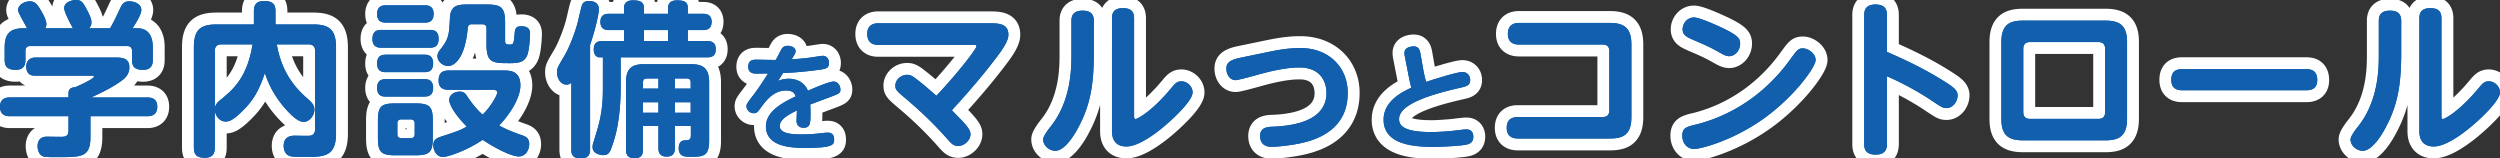
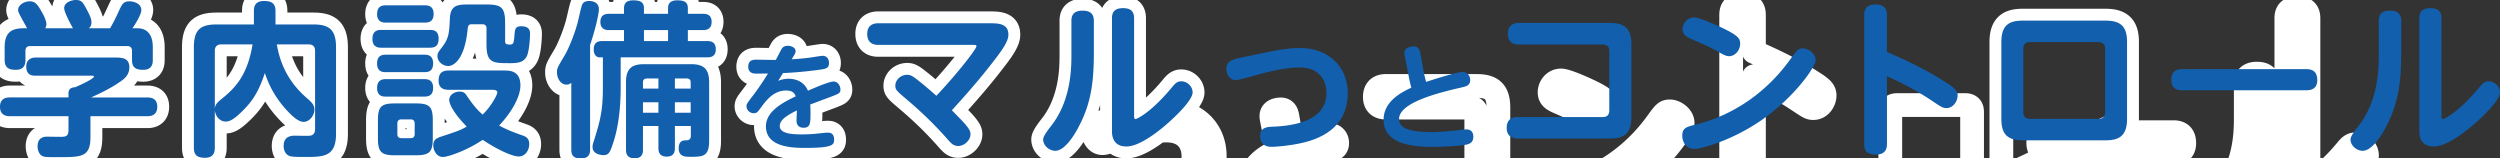
<svg xmlns="http://www.w3.org/2000/svg" id="_レイヤー_2" width="842.014" height="53.368" viewBox="0 0 842.014 53.368">
  <rect x="0" y="0" width="842.014" height="53.368" fill="#333333" stroke="none" />
  <defs>
    <style>.cls-1{fill:#115fad}</style>
  </defs>
  <g id="_文字">
-     <path d="M30.464 39.144V46.2c0 6.72-3.08 6.72-10.528 6.72-1.68 0-4.199.056-5.096-.168-1.848-.392-2.184-2.576-2.184-3.472 0-3.248 2.575-3.248 3.248-3.248.336 0 3.863.056 4.592.056 1.96 0 2.576-.392 2.576-2.464v-4.48H3.416C1.96 39.144 0 38.752 0 35.952c0-3.136 2.576-3.136 3.416-3.136h19.656V31.36c0-1.848 1.68-1.96 2.184-1.96 2.128-.896 6.384-2.912 6.384-3.584 0-.336-.504-.336-.84-.336H11.815c-.783 0-2.968 0-2.968-3.08 0-2.576 2.072-3.024 3.024-3.024h26.768c2.24 0 4.928 0 4.928 3.304 0 2.688-1.848 3.976-3.136 4.872-3.584 2.464-6.943 3.976-9.744 5.264h18.872c1.232 0 3.416.224 3.416 3.136 0 3.192-2.632 3.192-3.416 3.192H30.463zM24.584 9.52c-.168-.224-2.968-5.264-2.968-6.776 0-1.96 2.52-2.744 3.92-2.744 1.903 0 2.352.784 3.472 2.8C30.52 5.6 30.8 6.552 30.8 7.504c0 1.232-.504 1.68-.896 2.016h7.168c1.119-1.904 1.903-3.472 3.079-6.048.952-2.016 1.4-3.024 3.416-3.024 1.681 0 4.032.84 4.032 2.912 0 1.624-2.128 4.872-2.968 6.16h1.624c3.136 0 5.208 1.904 5.208 6.44v4.144c0 1.064-.056 3.416-3.248 3.416-2.632 0-3.752-.896-3.752-3.36v-3.024c0-1.064-.561-1.624-1.624-1.624H10.191c-1.231 0-1.623.728-1.623 1.624v2.968c0 1.064-.057 3.416-3.248 3.416-2.521 0-3.752-.84-3.752-3.36v-4.2c0-4.928 2.128-6.44 6.495-6.44h1.064c-2.8-5.096-3.024-5.488-3.024-6.16 0-1.68 2.072-2.912 3.92-2.912 1.736 0 2.521.952 3.696 2.968.672 1.12 1.904 3.304 1.904 4.704 0 .728-.225 1.064-.393 1.4h9.353zm47.768 40.208c0 1.064-.112 3.416-3.248 3.416-2.632 0-3.809-.84-3.809-3.416V15.96c0-6.104 2.353-7.728 7.729-7.728h12.488v-4.48c0-1.008.056-3.416 3.359-3.416 2.744 0 3.92.896 3.92 3.416v4.48h12.656c5.376 0 7.728 1.68 7.728 7.728v29.12c0 7.784-4.312 7.784-10.472 7.784-1.848 0-3.528 0-4.536-.168-1.903-.28-2.632-1.96-2.632-3.528 0-2.744 1.736-3.472 3.752-3.472.784 0 4.48.112 5.152 0 1.231-.168 1.68-1.064 1.68-2.184V17.136c0-1.288-.56-2.184-2.184-2.184H93.239c1.792 10.752 7.728 16.016 10.752 18.648 1.231 1.12 1.904 1.96 1.904 3.304 0 1.96-1.624 4.144-3.641 4.144-2.128 0-4.815-2.912-6.664-5.04-4.144-4.928-5.6-9.128-6.384-11.424-2.016 6.104-4.032 9.296-7.336 12.6-3.64 3.64-4.928 3.752-5.88 3.752-2.016 0-3.416-1.848-3.64-3.752v12.544zm0-13.104c.111-1.344.784-2.128 2.296-3.304 4.032-3.304 8.624-7.392 10.416-18.368H74.536c-1.568 0-2.184.896-2.184 2.184v19.488zm72.407-26.544c1.12 0 2.968.112 2.968 2.968 0 2.464-1.231 3.024-2.968 3.024h-16.296c-.84 0-3.023 0-3.023-2.968 0-3.024 2.128-3.024 3.023-3.024h16.296zm-1.735-8.288c.84 0 3.023 0 3.023 2.912 0 2.8-1.96 2.912-3.023 2.912h-12.992c-.84 0-3.024 0-3.024-2.856s1.96-2.968 3.024-2.968h12.992zm-.112 16.632c.84 0 2.968 0 2.968 2.912 0 2.856-1.848 2.968-2.968 2.968h-12.937c-.896 0-2.968 0-2.968-2.912 0-2.688 1.681-2.968 2.968-2.968h12.937zm0 8.232c.84 0 2.968.056 2.968 2.912 0 2.968-2.072 2.968-3.136 2.968h-12.769c-.84 0-2.968 0-2.968-2.912 0-2.8 1.904-2.968 2.968-2.968h12.937zm2.855 19.768c0 4.76-1.008 5.88-5.823 5.88h-6.832c-4.761 0-5.824-1.064-5.824-5.88v-5.768c0-4.816 1.063-5.824 5.88-5.824h6.72c4.816 0 5.88 1.008 5.88 5.824v5.768zm-6.104-4.872c0-.784-.392-1.344-1.344-1.344h-3.137c-.84 0-1.344.448-1.344 1.344v3.64c0 .896.504 1.344 1.344 1.344h3.137c1.12 0 1.344-.728 1.344-1.344v-3.64zm11.479-11.312c-.84 0-3.416 0-3.416-3.024 0-2.352.952-3.472 3.416-3.472h18.536c2.017 0 5.601.056 5.601 5.04 0 3.248-2.24 8.232-7.168 13.496 1.512.84 3.584 1.848 7.783 3.304 1.12.392 2.353.896 2.353 2.968 0 1.848-1.176 4.144-3.528 4.144-2.24 0-7.168-2.296-12.152-5.6-5.207 3.528-11.592 5.768-13.384 5.768-2.239 0-3.248-2.352-3.248-3.92 0-1.96 1.288-2.464 2.576-2.912 5.992-1.96 6.832-2.296 8.681-3.416-3.305-3.304-5.881-7.056-5.881-8.96 0-1.68 1.736-2.8 3.473-2.8 1.399 0 1.903.56 2.408 1.344 2.743 4.088 4.424 5.6 5.375 6.384 2.801-2.688 4.929-6.608 4.929-7.448s-1.064-.84-1.345-.896h-15.008zm12.712-28.728c5.097 0 6.272 1.064 6.272 6.272v5.992c0 1.12.504 1.232 1.624 1.232s1.288-.392 1.512-2.912c.168-2.296.28-3.248 2.296-3.248 2.688 0 2.968 1.456 2.968 2.576 0 .896-.224 5.992-1.176 7.672-.952 1.68-2.408 2.184-5.487 2.184-5.881 0-8.009 0-8.009-6.328V9.52c0-.784-.392-1.344-1.344-1.344h-3.472c-.784 0-1.344 0-1.512 1.456-1.009 10.696-4.872 12.6-6.553 12.6-1.903 0-3.64-1.568-3.64-3.304 0-.952.392-1.512 1.12-2.464 2.744-3.472 2.8-4.872 3.08-10.36.224-4.536 2.8-4.592 6.496-4.592h5.823zm34.89 48.832c0 1.008-.057 3.024-3.137 3.024-3.023 0-3.191-1.736-3.191-3.024V27.888c-.28.224-.729.616-1.624.616-1.96 0-3.192-2.128-3.192-4.088 0-1.4.057-1.512 2.744-6.048 1.288-2.24 3.528-7.616 4.48-11.872 1.008-4.368 1.119-4.872 1.567-5.432.561-.672 1.512-.728 2.072-.728s3.248.112 3.248 2.8c0 1.456-1.176 6.776-2.968 11.984v35.224zm26.264-45.696V2.744c0-1.568.784-2.632 3.08-2.632 2.407 0 3.584.616 3.584 2.632v1.904h5.096c.728 0 2.912 0 2.912 2.688 0 2.408-1.568 2.8-2.912 2.8h-5.096v3.696h6.496c1.008 0 2.911.112 2.911 2.744 0 2.352-1.456 2.744-2.911 2.744h-29.12v10.248c0 2.464-.057 11.088-2.464 18.368-1.064 3.248-1.456 4.312-3.36 4.312-1.231 0-3.64-.56-3.64-2.688 0-.728.111-1.12.447-2.128 1.849-5.936 3.024-9.688 3.024-17.584V19.32h-1.12c-1.008 0-1.96-.84-1.96-2.632 0-2.8 1.904-2.856 3.024-2.856h7.168v-3.696h-5.04c-.672 0-2.912 0-2.912-2.744 0-2.464 1.736-2.744 2.912-2.744h5.04V2.8c0-1.456.615-2.688 3.08-2.688s3.64.672 3.64 2.632v1.904h8.12zM216.552 50.4c0 .84 0 2.912-2.8 2.912-2.688 0-2.912-1.736-2.912-2.912V27.664c0-4.816 2.24-6.048 6.104-6.048h15.792c3.809 0 6.104 1.176 6.104 6.048v19.768c0 5.376-2.185 5.376-6.385 5.376-1.623 0-3.863 0-3.863-2.856 0-2.184 1.12-2.688 2.296-2.688.784 0 1.792 0 1.792-1.624v-3.192h-5.376v7.392c0 .728 0 2.912-2.744 2.912-2.8 0-2.8-2.128-2.8-2.912v-7.392h-5.208V50.4zm5.208-20.552v-3.416h-3.584c-.672 0-1.624 0-1.624 1.344v2.072h5.208zm0 4.592h-5.208v3.528h5.208V34.44zm3.248-24.304h-8.12v3.696h8.12v-3.696zm2.296 19.712h5.32v-2.072c0-.952-.448-1.344-1.345-1.344h-3.976v3.416zm0 4.592v3.528h5.32V34.44h-5.32zm34.782-7.208c.706-.274 1.803-.706 3.567-.706.901 0 4.86.118 6.468 4.038 1.843-.823 7.056-3.097 8.624-3.097s2.312 1.568 2.312 2.666c0 1.254-.274 1.372-4.39 2.901-1.607.588-4.155 1.568-5.763 2.156.039.666.078 2.038.078 2.744 0 3.489 0 5.096-2.352 5.096-.313 0-2.353 0-2.353-2.391 0-.549.118-2.979.118-3.449-4.077 2.038-5.763 3.41-5.763 5.292 0 2.626 4.469 2.783 7.291 2.783 2.901 0 4.469-.157 7.645-.51.627-.078.979-.078 1.332-.078 1.921 0 2.039 1.686 2.039 2.274 0 1.764-.235 2.861-9.565 2.861-3.959 0-13.406 0-13.406-7.252 0-5.253 6.154-8.232 10.035-10.113-.353-.902-.901-1.96-3.214-1.96-3.999 0-6.429 2.901-8.428 5.645-1.138 1.568-1.412 1.999-2.51 1.999-1.411 0-2.43-1.176-2.43-2.313 0-.784.235-1.059 2.234-3.685.392-.51 2.234-2.901 5.018-7.37-3.685.039-4.077.039-4.626 0-.392-.039-2.038-.235-2.038-2.274 0-2.352 1.764-2.391 2.783-2.391s5.566.118 6.507.078c.313-.549 1.568-2.979 1.843-3.489.313-.549.784-1.254 2.156-1.254s2.665.667 2.665 1.803c0 .549-.117.784-1.333 2.744 1.216-.078 3.567-.235 5.998-.549.705-.078 3.842-.627 4.469-.627 1.568 0 2.116 1.372 2.116 2.391 0 1.882-1.137 2.038-3.92 2.391-4.703.627-8.977.941-11.563 1.019-.706 1.137-.94 1.49-1.646 2.626zM333.138 7.84c3.024 0 6.496 0 6.496 3.864 0 2.576-2.744 6.048-6.607 10.976-1.513 1.904-5.488 6.888-12.433 14.448 1.232 1.288 3.137 3.192 3.696 3.808 2.408 2.632 2.576 3.416 2.576 4.312 0 2.016-2.128 3.92-4.088 3.92-1.624 0-2.353-.784-3.864-2.52-3.528-3.976-7.672-8.176-13.328-12.992-3.64-3.08-4.031-3.416-4.031-4.816 0-1.904 1.791-3.64 3.976-3.64 1.12 0 1.792.336 4.088 2.184 1.736 1.344 4.032 3.36 5.768 4.872 7.28-7.728 13.496-15.792 13.496-16.688 0-.448-.392-.448-1.288-.448h-31.808c-2.352 0-3.696-1.232-3.696-3.696 0-2.912 1.96-3.584 3.696-3.584h37.352zm27.72-.784c0-1.176.168-3.472 3.752-3.472 2.52 0 3.808 1.008 3.808 3.472v10.528c0 10.08-.952 17.192-4.983 24.864-.616 1.232-4.312 8.344-8.009 8.344-1.903 0-4.088-1.624-4.088-3.864q0-1.12 2.576-4.368c6.944-8.736 6.944-19.824 6.944-24.304v-11.2zm21.111 31.752c0 .672 0 1.288.504 1.288.393 0 5.152-2.128 12.208-10.64 1.12-1.344 1.792-2.072 3.192-2.072 2.016 0 3.808 1.736 3.808 3.752 0 2.8-6.664 9.072-10.472 12.152-1.96 1.568-7.672 6.048-11.815 6.048-4.872 0-4.872-4.144-4.872-5.264V6.16c0-1.568.447-3.416 3.695-3.416 2.464 0 3.752.952 3.752 3.416v32.648zm44.801-21.224c3.024-.616 6.721-1.4 11.2-1.4 9.632 0 15.96 6.496 15.96 15.12 0 14.112-13.496 16.52-17.752 17.304-3.584.616-6.664.84-7.896.84-.673 0-3.864 0-3.864-3.64 0-2.968 2.576-3.08 4.312-3.136 8.681-.336 18.032-2.688 18.032-11.368 0-3.136-1.512-8.568-9.128-8.568-5.32 0-11.536 1.736-14.728 2.632-2.24.616-5.992 1.624-6.721 1.624-2.128 0-3.136-2.128-3.136-3.808 0-1.568.504-2.856 4.536-3.696l9.184-1.904zm52.758 6.787c.078.392.471 1.999.784 3.214 1.176-.392 10.23-3.332 12.27-3.332 1.528 0 2.587 1.137 2.587 2.705 0 1.843-1.372 2.156-3.136 2.548-8.546 1.96-20.815 5.214-20.815 10.584 0 1.96 1.137 4.39 10.897 4.39 2.313 0 5.097-.235 7.291-.431.628-.078 3.725-.47 4.43-.47 2.392 0 2.392 2.038 2.392 2.509 0 1.882-1.294 2.313-1.882 2.509-1.842.549-8.702.863-11.563.863-6.154 0-16.778-.549-16.778-9.134 0-6.272 6.194-9.33 9.33-10.78a57.172 57.172 0 01-.901-3.999l-1.294-6.625a4.496 4.496 0 01-.117-1.097c0-1.803 1.999-2.195 3.175-2.195 1.686 0 2.038 1.45 2.195 2.313l1.137 6.429zm62.715-16.643c5.151 0 7.224 2.072 7.224 7.28v24.416c0 5.992-2.856 7.224-7.224 7.224h-31.08c-1.848 0-3.696-.784-3.696-3.584 0-2.52 1.4-3.64 3.696-3.64h28.616c1.735 0 2.239-.952 2.239-2.296v-19.88c0-1.008-.279-2.24-2.239-2.24h-28.225c-1.567 0-3.695-.56-3.695-3.584 0-2.464 1.344-3.696 3.695-3.696h30.688zm69.273 12.488c0 2.464-7.56 12.824-18.031 20.104-10.248 7.168-20.776 9.856-22.849 9.856-2.575 0-4.031-2.184-4.031-4.424 0-2.688 1.344-3.024 4.815-3.864 12.656-3.192 23.632-10.976 31.304-21.56 2.633-3.584 2.912-4.032 4.536-4.032 1.681 0 4.256 1.68 4.256 3.92zm-32.871-11.48c7.056 3.192 7.447 4.312 7.447 5.992 0 2.24-1.735 4.2-3.695 4.2-1.009 0-1.904-.504-3.137-1.176-3.08-1.792-5.04-2.632-9.071-4.368-2.017-.896-3.473-1.512-3.473-3.528 0-1.792 1.4-3.976 3.864-3.976 1.736 0 7.056 2.408 8.064 2.856zm56.895 39.592c0 1.12 0 3.752-3.808 3.752-3.864 0-3.864-2.52-3.864-3.752V5.264c0-1.12 0-3.752 3.808-3.752s3.864 2.464 3.864 3.752v12.208c6.72 2.912 13.328 6.104 19.544 10.08 3.191 2.016 4.256 2.968 4.256 4.592 0 1.96-1.512 4.256-3.752 4.256-1.232 0-1.624-.28-4.984-2.52-6.496-4.368-13.271-7.448-15.063-8.176v22.624zm80.865-8.288c0 5.936-2.912 7.224-7.28 7.224H681.35c-5.152 0-7.28-1.96-7.28-7.224V14.168c0-5.992 2.912-7.224 7.28-7.224h27.775c5.264 0 7.28 2.072 7.28 7.224V40.04zm-34.944-2.296c0 1.456.672 2.296 2.296 2.296h22.96c1.736 0 2.296-.952 2.296-2.296v-21.28c0-1.456-.672-2.296-2.296-2.296h-22.96c-1.624 0-2.296.84-2.296 2.296v21.28zm95.144-14.448c1.176 0 3.864 0 3.864 3.696 0 3.416-2.8 3.416-3.864 3.416h-41.439c-1.12 0-3.864 0-3.864-3.528 0-3.584 2.632-3.584 3.864-3.584h41.439zm24.585-16.24c0-1.176.168-3.472 3.752-3.472 2.52 0 3.808 1.008 3.808 3.472v10.528c0 10.08-.952 17.192-4.983 24.864-.616 1.232-4.312 8.344-8.009 8.344-1.903 0-4.088-1.624-4.088-3.864q0-1.12 2.576-4.368c6.944-8.736 6.944-19.824 6.944-24.304v-11.2zm21.111 31.752c0 .672 0 1.288.504 1.288.393 0 5.152-2.128 12.208-10.64 1.12-1.344 1.792-2.072 3.192-2.072 2.016 0 3.808 1.736 3.808 3.752 0 2.8-6.664 9.072-10.472 12.152-1.96 1.568-7.672 6.048-11.815 6.048-4.872 0-4.872-4.144-4.872-5.264V6.16c0-1.568.447-3.416 3.695-3.416 2.464 0 3.752.952 3.752 3.416v32.648z" fill="none" stroke="#fff" stroke-linecap="round" stroke-linejoin="round" stroke-width="8" />
-     <path class="cls-1" d="M30.464 39.144V46.2c0 6.72-3.08 6.72-10.528 6.72-1.68 0-4.199.056-5.096-.168-1.848-.392-2.184-2.576-2.184-3.472 0-3.248 2.575-3.248 3.248-3.248.336 0 3.863.056 4.592.056 1.96 0 2.576-.392 2.576-2.464v-4.48H3.416C1.96 39.144 0 38.752 0 35.952c0-3.136 2.576-3.136 3.416-3.136h19.656V31.36c0-1.848 1.68-1.96 2.184-1.96 2.128-.896 6.384-2.912 6.384-3.584 0-.336-.504-.336-.84-.336H11.815c-.783 0-2.968 0-2.968-3.08 0-2.576 2.072-3.024 3.024-3.024h26.768c2.24 0 4.928 0 4.928 3.304 0 2.688-1.848 3.976-3.136 4.872-3.584 2.464-6.943 3.976-9.744 5.264h18.872c1.232 0 3.416.224 3.416 3.136 0 3.192-2.632 3.192-3.416 3.192H30.463zM24.584 9.52c-.168-.224-2.968-5.264-2.968-6.776 0-1.96 2.52-2.744 3.92-2.744 1.903 0 2.352.784 3.472 2.8C30.52 5.6 30.8 6.552 30.8 7.504c0 1.232-.504 1.68-.896 2.016h7.168c1.119-1.904 1.903-3.472 3.079-6.048.952-2.016 1.4-3.024 3.416-3.024 1.681 0 4.032.84 4.032 2.912 0 1.624-2.128 4.872-2.968 6.16h1.624c3.136 0 5.208 1.904 5.208 6.44v4.144c0 1.064-.056 3.416-3.248 3.416-2.632 0-3.752-.896-3.752-3.36v-3.024c0-1.064-.561-1.624-1.624-1.624H10.191c-1.231 0-1.623.728-1.623 1.624v2.968c0 1.064-.057 3.416-3.248 3.416-2.521 0-3.752-.84-3.752-3.36v-4.2c0-4.928 2.128-6.44 6.495-6.44h1.064c-2.8-5.096-3.024-5.488-3.024-6.16 0-1.68 2.072-2.912 3.92-2.912 1.736 0 2.521.952 3.696 2.968.672 1.12 1.904 3.304 1.904 4.704 0 .728-.225 1.064-.393 1.4h9.353zm47.768 40.208c0 1.064-.112 3.416-3.248 3.416-2.632 0-3.809-.84-3.809-3.416V15.96c0-6.104 2.353-7.728 7.729-7.728h12.488v-4.48c0-1.008.056-3.416 3.359-3.416 2.744 0 3.92.896 3.92 3.416v4.48h12.656c5.376 0 7.728 1.68 7.728 7.728v29.12c0 7.784-4.312 7.784-10.472 7.784-1.848 0-3.528 0-4.536-.168-1.903-.28-2.632-1.96-2.632-3.528 0-2.744 1.736-3.472 3.752-3.472.784 0 4.48.112 5.152 0 1.231-.168 1.68-1.064 1.68-2.184V17.136c0-1.288-.56-2.184-2.184-2.184H93.239c1.792 10.752 7.728 16.016 10.752 18.648 1.231 1.12 1.904 1.96 1.904 3.304 0 1.96-1.624 4.144-3.641 4.144-2.128 0-4.815-2.912-6.664-5.04-4.144-4.928-5.6-9.128-6.384-11.424-2.016 6.104-4.032 9.296-7.336 12.6-3.64 3.64-4.928 3.752-5.88 3.752-2.016 0-3.416-1.848-3.64-3.752v12.544zm0-13.104c.111-1.344.784-2.128 2.296-3.304 4.032-3.304 8.624-7.392 10.416-18.368H74.536c-1.568 0-2.184.896-2.184 2.184v19.488zm72.407-26.544c1.12 0 2.968.112 2.968 2.968 0 2.464-1.231 3.024-2.968 3.024h-16.296c-.84 0-3.023 0-3.023-2.968 0-3.024 2.128-3.024 3.023-3.024h16.296zm-1.735-8.288c.84 0 3.023 0 3.023 2.912 0 2.8-1.96 2.912-3.023 2.912h-12.992c-.84 0-3.024 0-3.024-2.856s1.96-2.968 3.024-2.968h12.992zm-.112 16.632c.84 0 2.968 0 2.968 2.912 0 2.856-1.848 2.968-2.968 2.968h-12.937c-.896 0-2.968 0-2.968-2.912 0-2.688 1.681-2.968 2.968-2.968h12.937zm0 8.232c.84 0 2.968.056 2.968 2.912 0 2.968-2.072 2.968-3.136 2.968h-12.769c-.84 0-2.968 0-2.968-2.912 0-2.8 1.904-2.968 2.968-2.968h12.937zm2.855 19.768c0 4.76-1.008 5.88-5.823 5.88h-6.832c-4.761 0-5.824-1.064-5.824-5.88v-5.768c0-4.816 1.063-5.824 5.88-5.824h6.72c4.816 0 5.88 1.008 5.88 5.824v5.768zm-6.104-4.872c0-.784-.392-1.344-1.344-1.344h-3.137c-.84 0-1.344.448-1.344 1.344v3.64c0 .896.504 1.344 1.344 1.344h3.137c1.12 0 1.344-.728 1.344-1.344v-3.64zm11.479-11.312c-.84 0-3.416 0-3.416-3.024 0-2.352.952-3.472 3.416-3.472h18.536c2.017 0 5.601.056 5.601 5.04 0 3.248-2.24 8.232-7.168 13.496 1.512.84 3.584 1.848 7.783 3.304 1.12.392 2.353.896 2.353 2.968 0 1.848-1.176 4.144-3.528 4.144-2.24 0-7.168-2.296-12.152-5.6-5.207 3.528-11.592 5.768-13.384 5.768-2.239 0-3.248-2.352-3.248-3.92 0-1.96 1.288-2.464 2.576-2.912 5.992-1.96 6.832-2.296 8.681-3.416-3.305-3.304-5.881-7.056-5.881-8.96 0-1.68 1.736-2.8 3.473-2.8 1.399 0 1.903.56 2.408 1.344 2.743 4.088 4.424 5.6 5.375 6.384 2.801-2.688 4.929-6.608 4.929-7.448s-1.064-.84-1.345-.896h-15.008zm12.712-28.728c5.097 0 6.272 1.064 6.272 6.272v5.992c0 1.12.504 1.232 1.624 1.232s1.288-.392 1.512-2.912c.168-2.296.28-3.248 2.296-3.248 2.688 0 2.968 1.456 2.968 2.576 0 .896-.224 5.992-1.176 7.672-.952 1.68-2.408 2.184-5.487 2.184-5.881 0-8.009 0-8.009-6.328V9.52c0-.784-.392-1.344-1.344-1.344h-3.472c-.784 0-1.344 0-1.512 1.456-1.009 10.696-4.872 12.6-6.553 12.6-1.903 0-3.64-1.568-3.64-3.304 0-.952.392-1.512 1.12-2.464 2.744-3.472 2.8-4.872 3.08-10.36.224-4.536 2.8-4.592 6.496-4.592h5.823zm34.89 48.832c0 1.008-.057 3.024-3.137 3.024-3.023 0-3.191-1.736-3.191-3.024V27.888c-.28.224-.729.616-1.624.616-1.96 0-3.192-2.128-3.192-4.088 0-1.4.057-1.512 2.744-6.048 1.288-2.24 3.528-7.616 4.48-11.872 1.008-4.368 1.119-4.872 1.567-5.432.561-.672 1.512-.728 2.072-.728s3.248.112 3.248 2.8c0 1.456-1.176 6.776-2.968 11.984v35.224zm26.264-45.696V2.744c0-1.568.784-2.632 3.08-2.632 2.407 0 3.584.616 3.584 2.632v1.904h5.096c.728 0 2.912 0 2.912 2.688 0 2.408-1.568 2.8-2.912 2.8h-5.096v3.696h6.496c1.008 0 2.911.112 2.911 2.744 0 2.352-1.456 2.744-2.911 2.744h-29.12v10.248c0 2.464-.057 11.088-2.464 18.368-1.064 3.248-1.456 4.312-3.36 4.312-1.231 0-3.64-.56-3.64-2.688 0-.728.111-1.12.447-2.128 1.849-5.936 3.024-9.688 3.024-17.584V19.32h-1.12c-1.008 0-1.96-.84-1.96-2.632 0-2.8 1.904-2.856 3.024-2.856h7.168v-3.696h-5.04c-.672 0-2.912 0-2.912-2.744 0-2.464 1.736-2.744 2.912-2.744h5.04V2.8c0-1.456.615-2.688 3.08-2.688s3.64.672 3.64 2.632v1.904h8.12zM216.552 50.4c0 .84 0 2.912-2.8 2.912-2.688 0-2.912-1.736-2.912-2.912V27.664c0-4.816 2.24-6.048 6.104-6.048h15.792c3.809 0 6.104 1.176 6.104 6.048v19.768c0 5.376-2.185 5.376-6.385 5.376-1.623 0-3.863 0-3.863-2.856 0-2.184 1.12-2.688 2.296-2.688.784 0 1.792 0 1.792-1.624v-3.192h-5.376v7.392c0 .728 0 2.912-2.744 2.912-2.8 0-2.8-2.128-2.8-2.912v-7.392h-5.208V50.4zm5.208-20.552v-3.416h-3.584c-.672 0-1.624 0-1.624 1.344v2.072h5.208zm0 4.592h-5.208v3.528h5.208V34.44zm3.248-24.304h-8.12v3.696h8.12v-3.696zm2.296 19.712h5.32v-2.072c0-.952-.448-1.344-1.345-1.344h-3.976v3.416zm0 4.592v3.528h5.32V34.44h-5.32zm34.782-7.208c.706-.274 1.803-.706 3.567-.706.901 0 4.86.118 6.468 4.038 1.843-.823 7.056-3.097 8.624-3.097s2.312 1.568 2.312 2.666c0 1.254-.274 1.372-4.39 2.901-1.607.588-4.155 1.568-5.763 2.156.039.666.078 2.038.078 2.744 0 3.489 0 5.096-2.352 5.096-.313 0-2.353 0-2.353-2.391 0-.549.118-2.979.118-3.449-4.077 2.038-5.763 3.41-5.763 5.292 0 2.626 4.469 2.783 7.291 2.783 2.901 0 4.469-.157 7.645-.51.627-.078.979-.078 1.332-.078 1.921 0 2.039 1.686 2.039 2.274 0 1.764-.235 2.861-9.565 2.861-3.959 0-13.406 0-13.406-7.252 0-5.253 6.154-8.232 10.035-10.113-.353-.902-.901-1.96-3.214-1.96-3.999 0-6.429 2.901-8.428 5.645-1.138 1.568-1.412 1.999-2.51 1.999-1.411 0-2.43-1.176-2.43-2.313 0-.784.235-1.059 2.234-3.685.392-.51 2.234-2.901 5.018-7.37-3.685.039-4.077.039-4.626 0-.392-.039-2.038-.235-2.038-2.274 0-2.352 1.764-2.391 2.783-2.391s5.566.118 6.507.078c.313-.549 1.568-2.979 1.843-3.489.313-.549.784-1.254 2.156-1.254s2.665.667 2.665 1.803c0 .549-.117.784-1.333 2.744 1.216-.078 3.567-.235 5.998-.549.705-.078 3.842-.627 4.469-.627 1.568 0 2.116 1.372 2.116 2.391 0 1.882-1.137 2.038-3.92 2.391-4.703.627-8.977.941-11.563 1.019-.706 1.137-.94 1.49-1.646 2.626zM333.138 7.84c3.024 0 6.496 0 6.496 3.864 0 2.576-2.744 6.048-6.607 10.976-1.513 1.904-5.488 6.888-12.433 14.448 1.232 1.288 3.137 3.192 3.696 3.808 2.408 2.632 2.576 3.416 2.576 4.312 0 2.016-2.128 3.92-4.088 3.92-1.624 0-2.353-.784-3.864-2.52-3.528-3.976-7.672-8.176-13.328-12.992-3.64-3.08-4.031-3.416-4.031-4.816 0-1.904 1.791-3.64 3.976-3.64 1.12 0 1.792.336 4.088 2.184 1.736 1.344 4.032 3.36 5.768 4.872 7.28-7.728 13.496-15.792 13.496-16.688 0-.448-.392-.448-1.288-.448h-31.808c-2.352 0-3.696-1.232-3.696-3.696 0-2.912 1.96-3.584 3.696-3.584h37.352zm27.72-.784c0-1.176.168-3.472 3.752-3.472 2.52 0 3.808 1.008 3.808 3.472v10.528c0 10.08-.952 17.192-4.983 24.864-.616 1.232-4.312 8.344-8.009 8.344-1.903 0-4.088-1.624-4.088-3.864q0-1.12 2.576-4.368c6.944-8.736 6.944-19.824 6.944-24.304v-11.2zm21.111 31.752c0 .672 0 1.288.504 1.288.393 0 5.152-2.128 12.208-10.64 1.12-1.344 1.792-2.072 3.192-2.072 2.016 0 3.808 1.736 3.808 3.752 0 2.8-6.664 9.072-10.472 12.152-1.96 1.568-7.672 6.048-11.815 6.048-4.872 0-4.872-4.144-4.872-5.264V6.16c0-1.568.447-3.416 3.695-3.416 2.464 0 3.752.952 3.752 3.416v32.648zm44.801-21.224c3.024-.616 6.721-1.4 11.2-1.4 9.632 0 15.96 6.496 15.96 15.12 0 14.112-13.496 16.52-17.752 17.304-3.584.616-6.664.84-7.896.84-.673 0-3.864 0-3.864-3.64 0-2.968 2.576-3.08 4.312-3.136 8.681-.336 18.032-2.688 18.032-11.368 0-3.136-1.512-8.568-9.128-8.568-5.32 0-11.536 1.736-14.728 2.632-2.24.616-5.992 1.624-6.721 1.624-2.128 0-3.136-2.128-3.136-3.808 0-1.568.504-2.856 4.536-3.696l9.184-1.904zm52.758 6.787c.078.392.471 1.999.784 3.214 1.176-.392 10.23-3.332 12.27-3.332 1.528 0 2.587 1.137 2.587 2.705 0 1.843-1.372 2.156-3.136 2.548-8.546 1.96-20.815 5.214-20.815 10.584 0 1.96 1.137 4.39 10.897 4.39 2.313 0 5.097-.235 7.291-.431.628-.078 3.725-.47 4.43-.47 2.392 0 2.392 2.038 2.392 2.509 0 1.882-1.294 2.313-1.882 2.509-1.842.549-8.702.863-11.563.863-6.154 0-16.778-.549-16.778-9.134 0-6.272 6.194-9.33 9.33-10.78a57.172 57.172 0 01-.901-3.999l-1.294-6.625a4.496 4.496 0 01-.117-1.097c0-1.803 1.999-2.195 3.175-2.195 1.686 0 2.038 1.45 2.195 2.313l1.137 6.429zm62.715-16.643c5.151 0 7.224 2.072 7.224 7.28v24.416c0 5.992-2.856 7.224-7.224 7.224h-31.08c-1.848 0-3.696-.784-3.696-3.584 0-2.52 1.4-3.64 3.696-3.64h28.616c1.735 0 2.239-.952 2.239-2.296v-19.88c0-1.008-.279-2.24-2.239-2.24h-28.225c-1.567 0-3.695-.56-3.695-3.584 0-2.464 1.344-3.696 3.695-3.696h30.688zm69.273 12.488c0 2.464-7.56 12.824-18.031 20.104-10.248 7.168-20.776 9.856-22.849 9.856-2.575 0-4.031-2.184-4.031-4.424 0-2.688 1.344-3.024 4.815-3.864 12.656-3.192 23.632-10.976 31.304-21.56 2.633-3.584 2.912-4.032 4.536-4.032 1.681 0 4.256 1.68 4.256 3.92zm-32.871-11.48c7.056 3.192 7.447 4.312 7.447 5.992 0 2.24-1.735 4.2-3.695 4.2-1.009 0-1.904-.504-3.137-1.176-3.08-1.792-5.04-2.632-9.071-4.368-2.017-.896-3.473-1.512-3.473-3.528 0-1.792 1.4-3.976 3.864-3.976 1.736 0 7.056 2.408 8.064 2.856zm56.895 39.592c0 1.12 0 3.752-3.808 3.752-3.864 0-3.864-2.52-3.864-3.752V5.264c0-1.12 0-3.752 3.808-3.752s3.864 2.464 3.864 3.752v12.208c6.72 2.912 13.328 6.104 19.544 10.08 3.191 2.016 4.256 2.968 4.256 4.592 0 1.96-1.512 4.256-3.752 4.256-1.232 0-1.624-.28-4.984-2.52-6.496-4.368-13.271-7.448-15.063-8.176v22.624zm80.865-8.288c0 5.936-2.912 7.224-7.28 7.224H681.35c-5.152 0-7.28-1.96-7.28-7.224V14.168c0-5.992 2.912-7.224 7.28-7.224h27.775c5.264 0 7.28 2.072 7.28 7.224V40.04zm-34.944-2.296c0 1.456.672 2.296 2.296 2.296h22.96c1.736 0 2.296-.952 2.296-2.296v-21.28c0-1.456-.672-2.296-2.296-2.296h-22.96c-1.624 0-2.296.84-2.296 2.296v21.28zm95.144-14.448c1.176 0 3.864 0 3.864 3.696 0 3.416-2.8 3.416-3.864 3.416h-41.439c-1.12 0-3.864 0-3.864-3.528 0-3.584 2.632-3.584 3.864-3.584h41.439zm24.585-16.24c0-1.176.168-3.472 3.752-3.472 2.52 0 3.808 1.008 3.808 3.472v10.528c0 10.08-.952 17.192-4.983 24.864-.616 1.232-4.312 8.344-8.009 8.344-1.903 0-4.088-1.624-4.088-3.864q0-1.12 2.576-4.368c6.944-8.736 6.944-19.824 6.944-24.304v-11.2zm21.111 31.752c0 .672 0 1.288.504 1.288.393 0 5.152-2.128 12.208-10.64 1.12-1.344 1.792-2.072 3.192-2.072 2.016 0 3.808 1.736 3.808 3.752 0 2.8-6.664 9.072-10.472 12.152-1.96 1.568-7.672 6.048-11.815 6.048-4.872 0-4.872-4.144-4.872-5.264V6.16c0-1.568.447-3.416 3.695-3.416 2.464 0 3.752.952 3.752 3.416v32.648z" />
+     <path d="M30.464 39.144V46.2c0 6.72-3.08 6.72-10.528 6.72-1.68 0-4.199.056-5.096-.168-1.848-.392-2.184-2.576-2.184-3.472 0-3.248 2.575-3.248 3.248-3.248.336 0 3.863.056 4.592.056 1.96 0 2.576-.392 2.576-2.464v-4.48H3.416C1.96 39.144 0 38.752 0 35.952c0-3.136 2.576-3.136 3.416-3.136h19.656V31.36c0-1.848 1.68-1.96 2.184-1.96 2.128-.896 6.384-2.912 6.384-3.584 0-.336-.504-.336-.84-.336H11.815c-.783 0-2.968 0-2.968-3.08 0-2.576 2.072-3.024 3.024-3.024h26.768c2.24 0 4.928 0 4.928 3.304 0 2.688-1.848 3.976-3.136 4.872-3.584 2.464-6.943 3.976-9.744 5.264h18.872c1.232 0 3.416.224 3.416 3.136 0 3.192-2.632 3.192-3.416 3.192H30.463zM24.584 9.52c-.168-.224-2.968-5.264-2.968-6.776 0-1.96 2.52-2.744 3.92-2.744 1.903 0 2.352.784 3.472 2.8C30.52 5.6 30.8 6.552 30.8 7.504c0 1.232-.504 1.68-.896 2.016h7.168c1.119-1.904 1.903-3.472 3.079-6.048.952-2.016 1.4-3.024 3.416-3.024 1.681 0 4.032.84 4.032 2.912 0 1.624-2.128 4.872-2.968 6.16h1.624c3.136 0 5.208 1.904 5.208 6.44v4.144c0 1.064-.056 3.416-3.248 3.416-2.632 0-3.752-.896-3.752-3.36v-3.024c0-1.064-.561-1.624-1.624-1.624H10.191c-1.231 0-1.623.728-1.623 1.624v2.968c0 1.064-.057 3.416-3.248 3.416-2.521 0-3.752-.84-3.752-3.36v-4.2c0-4.928 2.128-6.44 6.495-6.44h1.064c-2.8-5.096-3.024-5.488-3.024-6.16 0-1.68 2.072-2.912 3.92-2.912 1.736 0 2.521.952 3.696 2.968.672 1.12 1.904 3.304 1.904 4.704 0 .728-.225 1.064-.393 1.4h9.353zm47.768 40.208c0 1.064-.112 3.416-3.248 3.416-2.632 0-3.809-.84-3.809-3.416V15.96c0-6.104 2.353-7.728 7.729-7.728h12.488v-4.48c0-1.008.056-3.416 3.359-3.416 2.744 0 3.92.896 3.92 3.416v4.48h12.656c5.376 0 7.728 1.68 7.728 7.728v29.12c0 7.784-4.312 7.784-10.472 7.784-1.848 0-3.528 0-4.536-.168-1.903-.28-2.632-1.96-2.632-3.528 0-2.744 1.736-3.472 3.752-3.472.784 0 4.48.112 5.152 0 1.231-.168 1.68-1.064 1.68-2.184V17.136c0-1.288-.56-2.184-2.184-2.184H93.239c1.792 10.752 7.728 16.016 10.752 18.648 1.231 1.12 1.904 1.96 1.904 3.304 0 1.96-1.624 4.144-3.641 4.144-2.128 0-4.815-2.912-6.664-5.04-4.144-4.928-5.6-9.128-6.384-11.424-2.016 6.104-4.032 9.296-7.336 12.6-3.64 3.64-4.928 3.752-5.88 3.752-2.016 0-3.416-1.848-3.64-3.752v12.544zm0-13.104c.111-1.344.784-2.128 2.296-3.304 4.032-3.304 8.624-7.392 10.416-18.368H74.536c-1.568 0-2.184.896-2.184 2.184v19.488zm72.407-26.544c1.12 0 2.968.112 2.968 2.968 0 2.464-1.231 3.024-2.968 3.024h-16.296c-.84 0-3.023 0-3.023-2.968 0-3.024 2.128-3.024 3.023-3.024h16.296zm-1.735-8.288c.84 0 3.023 0 3.023 2.912 0 2.8-1.96 2.912-3.023 2.912h-12.992c-.84 0-3.024 0-3.024-2.856s1.96-2.968 3.024-2.968h12.992zm-.112 16.632c.84 0 2.968 0 2.968 2.912 0 2.856-1.848 2.968-2.968 2.968h-12.937c-.896 0-2.968 0-2.968-2.912 0-2.688 1.681-2.968 2.968-2.968h12.937zm0 8.232c.84 0 2.968.056 2.968 2.912 0 2.968-2.072 2.968-3.136 2.968h-12.769c-.84 0-2.968 0-2.968-2.912 0-2.8 1.904-2.968 2.968-2.968h12.937zm2.855 19.768c0 4.76-1.008 5.88-5.823 5.88h-6.832c-4.761 0-5.824-1.064-5.824-5.88v-5.768c0-4.816 1.063-5.824 5.88-5.824h6.72c4.816 0 5.88 1.008 5.88 5.824v5.768zm-6.104-4.872c0-.784-.392-1.344-1.344-1.344h-3.137c-.84 0-1.344.448-1.344 1.344v3.64c0 .896.504 1.344 1.344 1.344h3.137c1.12 0 1.344-.728 1.344-1.344v-3.64zm11.479-11.312c-.84 0-3.416 0-3.416-3.024 0-2.352.952-3.472 3.416-3.472h18.536c2.017 0 5.601.056 5.601 5.04 0 3.248-2.24 8.232-7.168 13.496 1.512.84 3.584 1.848 7.783 3.304 1.12.392 2.353.896 2.353 2.968 0 1.848-1.176 4.144-3.528 4.144-2.24 0-7.168-2.296-12.152-5.6-5.207 3.528-11.592 5.768-13.384 5.768-2.239 0-3.248-2.352-3.248-3.92 0-1.96 1.288-2.464 2.576-2.912 5.992-1.96 6.832-2.296 8.681-3.416-3.305-3.304-5.881-7.056-5.881-8.96 0-1.68 1.736-2.8 3.473-2.8 1.399 0 1.903.56 2.408 1.344 2.743 4.088 4.424 5.6 5.375 6.384 2.801-2.688 4.929-6.608 4.929-7.448s-1.064-.84-1.345-.896h-15.008zm12.712-28.728c5.097 0 6.272 1.064 6.272 6.272v5.992c0 1.12.504 1.232 1.624 1.232s1.288-.392 1.512-2.912c.168-2.296.28-3.248 2.296-3.248 2.688 0 2.968 1.456 2.968 2.576 0 .896-.224 5.992-1.176 7.672-.952 1.68-2.408 2.184-5.487 2.184-5.881 0-8.009 0-8.009-6.328V9.52c0-.784-.392-1.344-1.344-1.344h-3.472c-.784 0-1.344 0-1.512 1.456-1.009 10.696-4.872 12.6-6.553 12.6-1.903 0-3.64-1.568-3.64-3.304 0-.952.392-1.512 1.12-2.464 2.744-3.472 2.8-4.872 3.08-10.36.224-4.536 2.8-4.592 6.496-4.592h5.823zm34.89 48.832c0 1.008-.057 3.024-3.137 3.024-3.023 0-3.191-1.736-3.191-3.024V27.888c-.28.224-.729.616-1.624.616-1.96 0-3.192-2.128-3.192-4.088 0-1.4.057-1.512 2.744-6.048 1.288-2.24 3.528-7.616 4.48-11.872 1.008-4.368 1.119-4.872 1.567-5.432.561-.672 1.512-.728 2.072-.728s3.248.112 3.248 2.8c0 1.456-1.176 6.776-2.968 11.984v35.224zm26.264-45.696V2.744c0-1.568.784-2.632 3.08-2.632 2.407 0 3.584.616 3.584 2.632v1.904h5.096c.728 0 2.912 0 2.912 2.688 0 2.408-1.568 2.8-2.912 2.8h-5.096v3.696h6.496c1.008 0 2.911.112 2.911 2.744 0 2.352-1.456 2.744-2.911 2.744h-29.12v10.248c0 2.464-.057 11.088-2.464 18.368-1.064 3.248-1.456 4.312-3.36 4.312-1.231 0-3.64-.56-3.64-2.688 0-.728.111-1.12.447-2.128 1.849-5.936 3.024-9.688 3.024-17.584V19.32h-1.12c-1.008 0-1.96-.84-1.96-2.632 0-2.8 1.904-2.856 3.024-2.856h7.168v-3.696h-5.04c-.672 0-2.912 0-2.912-2.744 0-2.464 1.736-2.744 2.912-2.744h5.04V2.8c0-1.456.615-2.688 3.08-2.688s3.64.672 3.64 2.632v1.904h8.12zM216.552 50.4c0 .84 0 2.912-2.8 2.912-2.688 0-2.912-1.736-2.912-2.912V27.664c0-4.816 2.24-6.048 6.104-6.048h15.792c3.809 0 6.104 1.176 6.104 6.048v19.768c0 5.376-2.185 5.376-6.385 5.376-1.623 0-3.863 0-3.863-2.856 0-2.184 1.12-2.688 2.296-2.688.784 0 1.792 0 1.792-1.624v-3.192h-5.376v7.392c0 .728 0 2.912-2.744 2.912-2.8 0-2.8-2.128-2.8-2.912v-7.392h-5.208V50.4zm5.208-20.552v-3.416h-3.584c-.672 0-1.624 0-1.624 1.344v2.072h5.208zm0 4.592h-5.208v3.528h5.208V34.44zm3.248-24.304h-8.12v3.696h8.12v-3.696zm2.296 19.712h5.32v-2.072c0-.952-.448-1.344-1.345-1.344h-3.976v3.416zm0 4.592v3.528h5.32V34.44h-5.32zm34.782-7.208c.706-.274 1.803-.706 3.567-.706.901 0 4.86.118 6.468 4.038 1.843-.823 7.056-3.097 8.624-3.097s2.312 1.568 2.312 2.666c0 1.254-.274 1.372-4.39 2.901-1.607.588-4.155 1.568-5.763 2.156.039.666.078 2.038.078 2.744 0 3.489 0 5.096-2.352 5.096-.313 0-2.353 0-2.353-2.391 0-.549.118-2.979.118-3.449-4.077 2.038-5.763 3.41-5.763 5.292 0 2.626 4.469 2.783 7.291 2.783 2.901 0 4.469-.157 7.645-.51.627-.078.979-.078 1.332-.078 1.921 0 2.039 1.686 2.039 2.274 0 1.764-.235 2.861-9.565 2.861-3.959 0-13.406 0-13.406-7.252 0-5.253 6.154-8.232 10.035-10.113-.353-.902-.901-1.96-3.214-1.96-3.999 0-6.429 2.901-8.428 5.645-1.138 1.568-1.412 1.999-2.51 1.999-1.411 0-2.43-1.176-2.43-2.313 0-.784.235-1.059 2.234-3.685.392-.51 2.234-2.901 5.018-7.37-3.685.039-4.077.039-4.626 0-.392-.039-2.038-.235-2.038-2.274 0-2.352 1.764-2.391 2.783-2.391s5.566.118 6.507.078c.313-.549 1.568-2.979 1.843-3.489.313-.549.784-1.254 2.156-1.254s2.665.667 2.665 1.803c0 .549-.117.784-1.333 2.744 1.216-.078 3.567-.235 5.998-.549.705-.078 3.842-.627 4.469-.627 1.568 0 2.116 1.372 2.116 2.391 0 1.882-1.137 2.038-3.92 2.391-4.703.627-8.977.941-11.563 1.019-.706 1.137-.94 1.49-1.646 2.626zM333.138 7.84c3.024 0 6.496 0 6.496 3.864 0 2.576-2.744 6.048-6.607 10.976-1.513 1.904-5.488 6.888-12.433 14.448 1.232 1.288 3.137 3.192 3.696 3.808 2.408 2.632 2.576 3.416 2.576 4.312 0 2.016-2.128 3.92-4.088 3.92-1.624 0-2.353-.784-3.864-2.52-3.528-3.976-7.672-8.176-13.328-12.992-3.64-3.08-4.031-3.416-4.031-4.816 0-1.904 1.791-3.64 3.976-3.64 1.12 0 1.792.336 4.088 2.184 1.736 1.344 4.032 3.36 5.768 4.872 7.28-7.728 13.496-15.792 13.496-16.688 0-.448-.392-.448-1.288-.448h-31.808c-2.352 0-3.696-1.232-3.696-3.696 0-2.912 1.96-3.584 3.696-3.584h37.352zm27.72-.784c0-1.176.168-3.472 3.752-3.472 2.52 0 3.808 1.008 3.808 3.472v10.528c0 10.08-.952 17.192-4.983 24.864-.616 1.232-4.312 8.344-8.009 8.344-1.903 0-4.088-1.624-4.088-3.864q0-1.12 2.576-4.368c6.944-8.736 6.944-19.824 6.944-24.304v-11.2zm21.111 31.752c0 .672 0 1.288.504 1.288.393 0 5.152-2.128 12.208-10.64 1.12-1.344 1.792-2.072 3.192-2.072 2.016 0 3.808 1.736 3.808 3.752 0 2.8-6.664 9.072-10.472 12.152-1.96 1.568-7.672 6.048-11.815 6.048-4.872 0-4.872-4.144-4.872-5.264V6.16c0-1.568.447-3.416 3.695-3.416 2.464 0 3.752.952 3.752 3.416v32.648zc3.024-.616 6.721-1.4 11.2-1.4 9.632 0 15.96 6.496 15.96 15.12 0 14.112-13.496 16.52-17.752 17.304-3.584.616-6.664.84-7.896.84-.673 0-3.864 0-3.864-3.64 0-2.968 2.576-3.08 4.312-3.136 8.681-.336 18.032-2.688 18.032-11.368 0-3.136-1.512-8.568-9.128-8.568-5.32 0-11.536 1.736-14.728 2.632-2.24.616-5.992 1.624-6.721 1.624-2.128 0-3.136-2.128-3.136-3.808 0-1.568.504-2.856 4.536-3.696l9.184-1.904zm52.758 6.787c.078.392.471 1.999.784 3.214 1.176-.392 10.23-3.332 12.27-3.332 1.528 0 2.587 1.137 2.587 2.705 0 1.843-1.372 2.156-3.136 2.548-8.546 1.96-20.815 5.214-20.815 10.584 0 1.96 1.137 4.39 10.897 4.39 2.313 0 5.097-.235 7.291-.431.628-.078 3.725-.47 4.43-.47 2.392 0 2.392 2.038 2.392 2.509 0 1.882-1.294 2.313-1.882 2.509-1.842.549-8.702.863-11.563.863-6.154 0-16.778-.549-16.778-9.134 0-6.272 6.194-9.33 9.33-10.78a57.172 57.172 0 01-.901-3.999l-1.294-6.625a4.496 4.496 0 01-.117-1.097c0-1.803 1.999-2.195 3.175-2.195 1.686 0 2.038 1.45 2.195 2.313l1.137 6.429zm62.715-16.643c5.151 0 7.224 2.072 7.224 7.28v24.416c0 5.992-2.856 7.224-7.224 7.224h-31.08c-1.848 0-3.696-.784-3.696-3.584 0-2.52 1.4-3.64 3.696-3.64h28.616c1.735 0 2.239-.952 2.239-2.296v-19.88c0-1.008-.279-2.24-2.239-2.24h-28.225c-1.567 0-3.695-.56-3.695-3.584 0-2.464 1.344-3.696 3.695-3.696h30.688zm69.273 12.488c0 2.464-7.56 12.824-18.031 20.104-10.248 7.168-20.776 9.856-22.849 9.856-2.575 0-4.031-2.184-4.031-4.424 0-2.688 1.344-3.024 4.815-3.864 12.656-3.192 23.632-10.976 31.304-21.56 2.633-3.584 2.912-4.032 4.536-4.032 1.681 0 4.256 1.68 4.256 3.92zm-32.871-11.48c7.056 3.192 7.447 4.312 7.447 5.992 0 2.24-1.735 4.2-3.695 4.2-1.009 0-1.904-.504-3.137-1.176-3.08-1.792-5.04-2.632-9.071-4.368-2.017-.896-3.473-1.512-3.473-3.528 0-1.792 1.4-3.976 3.864-3.976 1.736 0 7.056 2.408 8.064 2.856zm56.895 39.592c0 1.12 0 3.752-3.808 3.752-3.864 0-3.864-2.52-3.864-3.752V5.264c0-1.12 0-3.752 3.808-3.752s3.864 2.464 3.864 3.752v12.208c6.72 2.912 13.328 6.104 19.544 10.08 3.191 2.016 4.256 2.968 4.256 4.592 0 1.96-1.512 4.256-3.752 4.256-1.232 0-1.624-.28-4.984-2.52-6.496-4.368-13.271-7.448-15.063-8.176v22.624zm80.865-8.288c0 5.936-2.912 7.224-7.28 7.224H681.35c-5.152 0-7.28-1.96-7.28-7.224V14.168c0-5.992 2.912-7.224 7.28-7.224h27.775c5.264 0 7.28 2.072 7.28 7.224V40.04zm-34.944-2.296c0 1.456.672 2.296 2.296 2.296h22.96c1.736 0 2.296-.952 2.296-2.296v-21.28c0-1.456-.672-2.296-2.296-2.296h-22.96c-1.624 0-2.296.84-2.296 2.296v21.28zm95.144-14.448c1.176 0 3.864 0 3.864 3.696 0 3.416-2.8 3.416-3.864 3.416h-41.439c-1.12 0-3.864 0-3.864-3.528 0-3.584 2.632-3.584 3.864-3.584h41.439zm24.585-16.24c0-1.176.168-3.472 3.752-3.472 2.52 0 3.808 1.008 3.808 3.472v10.528c0 10.08-.952 17.192-4.983 24.864-.616 1.232-4.312 8.344-8.009 8.344-1.903 0-4.088-1.624-4.088-3.864q0-1.12 2.576-4.368c6.944-8.736 6.944-19.824 6.944-24.304v-11.2zm21.111 31.752c0 .672 0 1.288.504 1.288.393 0 5.152-2.128 12.208-10.64 1.12-1.344 1.792-2.072 3.192-2.072 2.016 0 3.808 1.736 3.808 3.752 0 2.8-6.664 9.072-10.472 12.152-1.96 1.568-7.672 6.048-11.815 6.048-4.872 0-4.872-4.144-4.872-5.264V6.16c0-1.568.447-3.416 3.695-3.416 2.464 0 3.752.952 3.752 3.416v32.648z" fill="none" stroke="#fff" stroke-linecap="round" stroke-linejoin="round" stroke-width="8" />
    <path class="cls-1" d="M30.464 39.144V46.2c0 6.72-3.08 6.72-10.528 6.72-1.68 0-4.199.056-5.096-.168-1.848-.392-2.184-2.576-2.184-3.472 0-3.248 2.575-3.248 3.248-3.248.336 0 3.863.056 4.592.056 1.96 0 2.576-.392 2.576-2.464v-4.48H3.416C1.96 39.144 0 38.752 0 35.952c0-3.136 2.576-3.136 3.416-3.136h19.656V31.36c0-1.848 1.68-1.96 2.184-1.96 2.128-.896 6.384-2.912 6.384-3.584 0-.336-.504-.336-.84-.336H11.815c-.783 0-2.968 0-2.968-3.08 0-2.576 2.072-3.024 3.024-3.024h26.768c2.24 0 4.928 0 4.928 3.304 0 2.688-1.848 3.976-3.136 4.872-3.584 2.464-6.943 3.976-9.744 5.264h18.872c1.232 0 3.416.224 3.416 3.136 0 3.192-2.632 3.192-3.416 3.192H30.463zM24.584 9.52c-.168-.224-2.968-5.264-2.968-6.776 0-1.96 2.52-2.744 3.92-2.744 1.903 0 2.352.784 3.472 2.8C30.52 5.6 30.8 6.552 30.8 7.504c0 1.232-.504 1.68-.896 2.016h7.168c1.119-1.904 1.903-3.472 3.079-6.048.952-2.016 1.4-3.024 3.416-3.024 1.681 0 4.032.84 4.032 2.912 0 1.624-2.128 4.872-2.968 6.16h1.624c3.136 0 5.208 1.904 5.208 6.44v4.144c0 1.064-.056 3.416-3.248 3.416-2.632 0-3.752-.896-3.752-3.36v-3.024c0-1.064-.561-1.624-1.624-1.624H10.191c-1.231 0-1.623.728-1.623 1.624v2.968c0 1.064-.057 3.416-3.248 3.416-2.521 0-3.752-.84-3.752-3.36v-4.2c0-4.928 2.128-6.44 6.495-6.44h1.064c-2.8-5.096-3.024-5.488-3.024-6.16 0-1.68 2.072-2.912 3.92-2.912 1.736 0 2.521.952 3.696 2.968.672 1.12 1.904 3.304 1.904 4.704 0 .728-.225 1.064-.393 1.4h9.353zm47.768 40.208c0 1.064-.112 3.416-3.248 3.416-2.632 0-3.809-.84-3.809-3.416V15.96c0-6.104 2.353-7.728 7.729-7.728h12.488v-4.48c0-1.008.056-3.416 3.359-3.416 2.744 0 3.92.896 3.92 3.416v4.48h12.656c5.376 0 7.728 1.68 7.728 7.728v29.12c0 7.784-4.312 7.784-10.472 7.784-1.848 0-3.528 0-4.536-.168-1.903-.28-2.632-1.96-2.632-3.528 0-2.744 1.736-3.472 3.752-3.472.784 0 4.48.112 5.152 0 1.231-.168 1.68-1.064 1.68-2.184V17.136c0-1.288-.56-2.184-2.184-2.184H93.239c1.792 10.752 7.728 16.016 10.752 18.648 1.231 1.12 1.904 1.96 1.904 3.304 0 1.96-1.624 4.144-3.641 4.144-2.128 0-4.815-2.912-6.664-5.04-4.144-4.928-5.6-9.128-6.384-11.424-2.016 6.104-4.032 9.296-7.336 12.6-3.64 3.64-4.928 3.752-5.88 3.752-2.016 0-3.416-1.848-3.64-3.752v12.544zm0-13.104c.111-1.344.784-2.128 2.296-3.304 4.032-3.304 8.624-7.392 10.416-18.368H74.536c-1.568 0-2.184.896-2.184 2.184v19.488zm72.407-26.544c1.12 0 2.968.112 2.968 2.968 0 2.464-1.231 3.024-2.968 3.024h-16.296c-.84 0-3.023 0-3.023-2.968 0-3.024 2.128-3.024 3.023-3.024h16.296zm-1.735-8.288c.84 0 3.023 0 3.023 2.912 0 2.8-1.96 2.912-3.023 2.912h-12.992c-.84 0-3.024 0-3.024-2.856s1.96-2.968 3.024-2.968h12.992zm-.112 16.632c.84 0 2.968 0 2.968 2.912 0 2.856-1.848 2.968-2.968 2.968h-12.937c-.896 0-2.968 0-2.968-2.912 0-2.688 1.681-2.968 2.968-2.968h12.937zm0 8.232c.84 0 2.968.056 2.968 2.912 0 2.968-2.072 2.968-3.136 2.968h-12.769c-.84 0-2.968 0-2.968-2.912 0-2.8 1.904-2.968 2.968-2.968h12.937zm2.855 19.768c0 4.76-1.008 5.88-5.823 5.88h-6.832c-4.761 0-5.824-1.064-5.824-5.88v-5.768c0-4.816 1.063-5.824 5.88-5.824h6.72c4.816 0 5.88 1.008 5.88 5.824v5.768zm-6.104-4.872c0-.784-.392-1.344-1.344-1.344h-3.137c-.84 0-1.344.448-1.344 1.344v3.64c0 .896.504 1.344 1.344 1.344h3.137c1.12 0 1.344-.728 1.344-1.344v-3.64zm11.479-11.312c-.84 0-3.416 0-3.416-3.024 0-2.352.952-3.472 3.416-3.472h18.536c2.017 0 5.601.056 5.601 5.04 0 3.248-2.24 8.232-7.168 13.496 1.512.84 3.584 1.848 7.783 3.304 1.12.392 2.353.896 2.353 2.968 0 1.848-1.176 4.144-3.528 4.144-2.24 0-7.168-2.296-12.152-5.6-5.207 3.528-11.592 5.768-13.384 5.768-2.239 0-3.248-2.352-3.248-3.92 0-1.96 1.288-2.464 2.576-2.912 5.992-1.96 6.832-2.296 8.681-3.416-3.305-3.304-5.881-7.056-5.881-8.96 0-1.68 1.736-2.8 3.473-2.8 1.399 0 1.903.56 2.408 1.344 2.743 4.088 4.424 5.6 5.375 6.384 2.801-2.688 4.929-6.608 4.929-7.448s-1.064-.84-1.345-.896h-15.008zm12.712-28.728c5.097 0 6.272 1.064 6.272 6.272v5.992c0 1.12.504 1.232 1.624 1.232s1.288-.392 1.512-2.912c.168-2.296.28-3.248 2.296-3.248 2.688 0 2.968 1.456 2.968 2.576 0 .896-.224 5.992-1.176 7.672-.952 1.68-2.408 2.184-5.487 2.184-5.881 0-8.009 0-8.009-6.328V9.52c0-.784-.392-1.344-1.344-1.344h-3.472c-.784 0-1.344 0-1.512 1.456-1.009 10.696-4.872 12.6-6.553 12.6-1.903 0-3.64-1.568-3.64-3.304 0-.952.392-1.512 1.12-2.464 2.744-3.472 2.8-4.872 3.08-10.36.224-4.536 2.8-4.592 6.496-4.592h5.823zm34.89 48.832c0 1.008-.057 3.024-3.137 3.024-3.023 0-3.191-1.736-3.191-3.024V27.888c-.28.224-.729.616-1.624.616-1.96 0-3.192-2.128-3.192-4.088 0-1.4.057-1.512 2.744-6.048 1.288-2.24 3.528-7.616 4.48-11.872 1.008-4.368 1.119-4.872 1.567-5.432.561-.672 1.512-.728 2.072-.728s3.248.112 3.248 2.8c0 1.456-1.176 6.776-2.968 11.984v35.224zm26.264-45.696V2.744c0-1.568.784-2.632 3.08-2.632 2.407 0 3.584.616 3.584 2.632v1.904h5.096c.728 0 2.912 0 2.912 2.688 0 2.408-1.568 2.8-2.912 2.8h-5.096v3.696h6.496c1.008 0 2.911.112 2.911 2.744 0 2.352-1.456 2.744-2.911 2.744h-29.12v10.248c0 2.464-.057 11.088-2.464 18.368-1.064 3.248-1.456 4.312-3.36 4.312-1.231 0-3.64-.56-3.64-2.688 0-.728.111-1.12.447-2.128 1.849-5.936 3.024-9.688 3.024-17.584V19.32h-1.12c-1.008 0-1.96-.84-1.96-2.632 0-2.8 1.904-2.856 3.024-2.856h7.168v-3.696h-5.04c-.672 0-2.912 0-2.912-2.744 0-2.464 1.736-2.744 2.912-2.744h5.04V2.8c0-1.456.615-2.688 3.08-2.688s3.64.672 3.64 2.632v1.904h8.12zM216.552 50.4c0 .84 0 2.912-2.8 2.912-2.688 0-2.912-1.736-2.912-2.912V27.664c0-4.816 2.24-6.048 6.104-6.048h15.792c3.809 0 6.104 1.176 6.104 6.048v19.768c0 5.376-2.185 5.376-6.385 5.376-1.623 0-3.863 0-3.863-2.856 0-2.184 1.12-2.688 2.296-2.688.784 0 1.792 0 1.792-1.624v-3.192h-5.376v7.392c0 .728 0 2.912-2.744 2.912-2.8 0-2.8-2.128-2.8-2.912v-7.392h-5.208V50.4zm5.208-20.552v-3.416h-3.584c-.672 0-1.624 0-1.624 1.344v2.072h5.208zm0 4.592h-5.208v3.528h5.208V34.44zm3.248-24.304h-8.12v3.696h8.12v-3.696zm2.296 19.712h5.32v-2.072c0-.952-.448-1.344-1.345-1.344h-3.976v3.416zm0 4.592v3.528h5.32V34.44h-5.32zm34.782-7.208c.706-.274 1.803-.706 3.567-.706.901 0 4.86.118 6.468 4.038 1.843-.823 7.056-3.097 8.624-3.097s2.312 1.568 2.312 2.666c0 1.254-.274 1.372-4.39 2.901-1.607.588-4.155 1.568-5.763 2.156.039.666.078 2.038.078 2.744 0 3.489 0 5.096-2.352 5.096-.313 0-2.353 0-2.353-2.391 0-.549.118-2.979.118-3.449-4.077 2.038-5.763 3.41-5.763 5.292 0 2.626 4.469 2.783 7.291 2.783 2.901 0 4.469-.157 7.645-.51.627-.078.979-.078 1.332-.078 1.921 0 2.039 1.686 2.039 2.274 0 1.764-.235 2.861-9.565 2.861-3.959 0-13.406 0-13.406-7.252 0-5.253 6.154-8.232 10.035-10.113-.353-.902-.901-1.96-3.214-1.96-3.999 0-6.429 2.901-8.428 5.645-1.138 1.568-1.412 1.999-2.51 1.999-1.411 0-2.43-1.176-2.43-2.313 0-.784.235-1.059 2.234-3.685.392-.51 2.234-2.901 5.018-7.37-3.685.039-4.077.039-4.626 0-.392-.039-2.038-.235-2.038-2.274 0-2.352 1.764-2.391 2.783-2.391s5.566.118 6.507.078c.313-.549 1.568-2.979 1.843-3.489.313-.549.784-1.254 2.156-1.254s2.665.667 2.665 1.803c0 .549-.117.784-1.333 2.744 1.216-.078 3.567-.235 5.998-.549.705-.078 3.842-.627 4.469-.627 1.568 0 2.116 1.372 2.116 2.391 0 1.882-1.137 2.038-3.92 2.391-4.703.627-8.977.941-11.563 1.019-.706 1.137-.94 1.49-1.646 2.626zM333.138 7.84c3.024 0 6.496 0 6.496 3.864 0 2.576-2.744 6.048-6.607 10.976-1.513 1.904-5.488 6.888-12.433 14.448 1.232 1.288 3.137 3.192 3.696 3.808 2.408 2.632 2.576 3.416 2.576 4.312 0 2.016-2.128 3.92-4.088 3.92-1.624 0-2.353-.784-3.864-2.52-3.528-3.976-7.672-8.176-13.328-12.992-3.64-3.08-4.031-3.416-4.031-4.816 0-1.904 1.791-3.64 3.976-3.64 1.12 0 1.792.336 4.088 2.184 1.736 1.344 4.032 3.36 5.768 4.872 7.28-7.728 13.496-15.792 13.496-16.688 0-.448-.392-.448-1.288-.448h-31.808c-2.352 0-3.696-1.232-3.696-3.696 0-2.912 1.96-3.584 3.696-3.584h37.352zm27.72-.784c0-1.176.168-3.472 3.752-3.472 2.52 0 3.808 1.008 3.808 3.472v10.528c0 10.08-.952 17.192-4.983 24.864-.616 1.232-4.312 8.344-8.009 8.344-1.903 0-4.088-1.624-4.088-3.864q0-1.12 2.576-4.368c6.944-8.736 6.944-19.824 6.944-24.304v-11.2zm21.111 31.752c0 .672 0 1.288.504 1.288.393 0 5.152-2.128 12.208-10.64 1.12-1.344 1.792-2.072 3.192-2.072 2.016 0 3.808 1.736 3.808 3.752 0 2.8-6.664 9.072-10.472 12.152-1.96 1.568-7.672 6.048-11.815 6.048-4.872 0-4.872-4.144-4.872-5.264V6.16c0-1.568.447-3.416 3.695-3.416 2.464 0 3.752.952 3.752 3.416v32.648zm44.801-21.224c3.024-.616 6.721-1.4 11.2-1.4 9.632 0 15.96 6.496 15.96 15.12 0 14.112-13.496 16.52-17.752 17.304-3.584.616-6.664.84-7.896.84-.673 0-3.864 0-3.864-3.64 0-2.968 2.576-3.08 4.312-3.136 8.681-.336 18.032-2.688 18.032-11.368 0-3.136-1.512-8.568-9.128-8.568-5.32 0-11.536 1.736-14.728 2.632-2.24.616-5.992 1.624-6.721 1.624-2.128 0-3.136-2.128-3.136-3.808 0-1.568.504-2.856 4.536-3.696l9.184-1.904zm52.758 6.787c.078.392.471 1.999.784 3.214 1.176-.392 10.23-3.332 12.27-3.332 1.528 0 2.587 1.137 2.587 2.705 0 1.843-1.372 2.156-3.136 2.548-8.546 1.96-20.815 5.214-20.815 10.584 0 1.96 1.137 4.39 10.897 4.39 2.313 0 5.097-.235 7.291-.431.628-.078 3.725-.47 4.43-.47 2.392 0 2.392 2.038 2.392 2.509 0 1.882-1.294 2.313-1.882 2.509-1.842.549-8.702.863-11.563.863-6.154 0-16.778-.549-16.778-9.134 0-6.272 6.194-9.33 9.33-10.78a57.172 57.172 0 01-.901-3.999l-1.294-6.625a4.496 4.496 0 01-.117-1.097c0-1.803 1.999-2.195 3.175-2.195 1.686 0 2.038 1.45 2.195 2.313l1.137 6.429zm62.715-16.643c5.151 0 7.224 2.072 7.224 7.28v24.416c0 5.992-2.856 7.224-7.224 7.224h-31.08c-1.848 0-3.696-.784-3.696-3.584 0-2.52 1.4-3.64 3.696-3.64h28.616c1.735 0 2.239-.952 2.239-2.296v-19.88c0-1.008-.279-2.24-2.239-2.24h-28.225c-1.567 0-3.695-.56-3.695-3.584 0-2.464 1.344-3.696 3.695-3.696h30.688zm69.273 12.488c0 2.464-7.56 12.824-18.031 20.104-10.248 7.168-20.776 9.856-22.849 9.856-2.575 0-4.031-2.184-4.031-4.424 0-2.688 1.344-3.024 4.815-3.864 12.656-3.192 23.632-10.976 31.304-21.56 2.633-3.584 2.912-4.032 4.536-4.032 1.681 0 4.256 1.68 4.256 3.92zm-32.871-11.48c7.056 3.192 7.447 4.312 7.447 5.992 0 2.24-1.735 4.2-3.695 4.2-1.009 0-1.904-.504-3.137-1.176-3.08-1.792-5.04-2.632-9.071-4.368-2.017-.896-3.473-1.512-3.473-3.528 0-1.792 1.4-3.976 3.864-3.976 1.736 0 7.056 2.408 8.064 2.856zm56.895 39.592c0 1.12 0 3.752-3.808 3.752-3.864 0-3.864-2.52-3.864-3.752V5.264c0-1.12 0-3.752 3.808-3.752s3.864 2.464 3.864 3.752v12.208c6.72 2.912 13.328 6.104 19.544 10.08 3.191 2.016 4.256 2.968 4.256 4.592 0 1.96-1.512 4.256-3.752 4.256-1.232 0-1.624-.28-4.984-2.52-6.496-4.368-13.271-7.448-15.063-8.176v22.624zm80.865-8.288c0 5.936-2.912 7.224-7.28 7.224H681.35c-5.152 0-7.28-1.96-7.28-7.224V14.168c0-5.992 2.912-7.224 7.28-7.224h27.775c5.264 0 7.28 2.072 7.28 7.224V40.04zm-34.944-2.296c0 1.456.672 2.296 2.296 2.296h22.96c1.736 0 2.296-.952 2.296-2.296v-21.28c0-1.456-.672-2.296-2.296-2.296h-22.96c-1.624 0-2.296.84-2.296 2.296v21.28zm95.144-14.448c1.176 0 3.864 0 3.864 3.696 0 3.416-2.8 3.416-3.864 3.416h-41.439c-1.12 0-3.864 0-3.864-3.528 0-3.584 2.632-3.584 3.864-3.584h41.439zm24.585-16.24c0-1.176.168-3.472 3.752-3.472 2.52 0 3.808 1.008 3.808 3.472v10.528c0 10.08-.952 17.192-4.983 24.864-.616 1.232-4.312 8.344-8.009 8.344-1.903 0-4.088-1.624-4.088-3.864q0-1.12 2.576-4.368c6.944-8.736 6.944-19.824 6.944-24.304v-11.2zm21.111 31.752c0 .672 0 1.288.504 1.288.393 0 5.152-2.128 12.208-10.64 1.12-1.344 1.792-2.072 3.192-2.072 2.016 0 3.808 1.736 3.808 3.752 0 2.8-6.664 9.072-10.472 12.152-1.96 1.568-7.672 6.048-11.815 6.048-4.872 0-4.872-4.144-4.872-5.264V6.16c0-1.568.447-3.416 3.695-3.416 2.464 0 3.752.952 3.752 3.416v32.648z" />
  </g>
</svg>